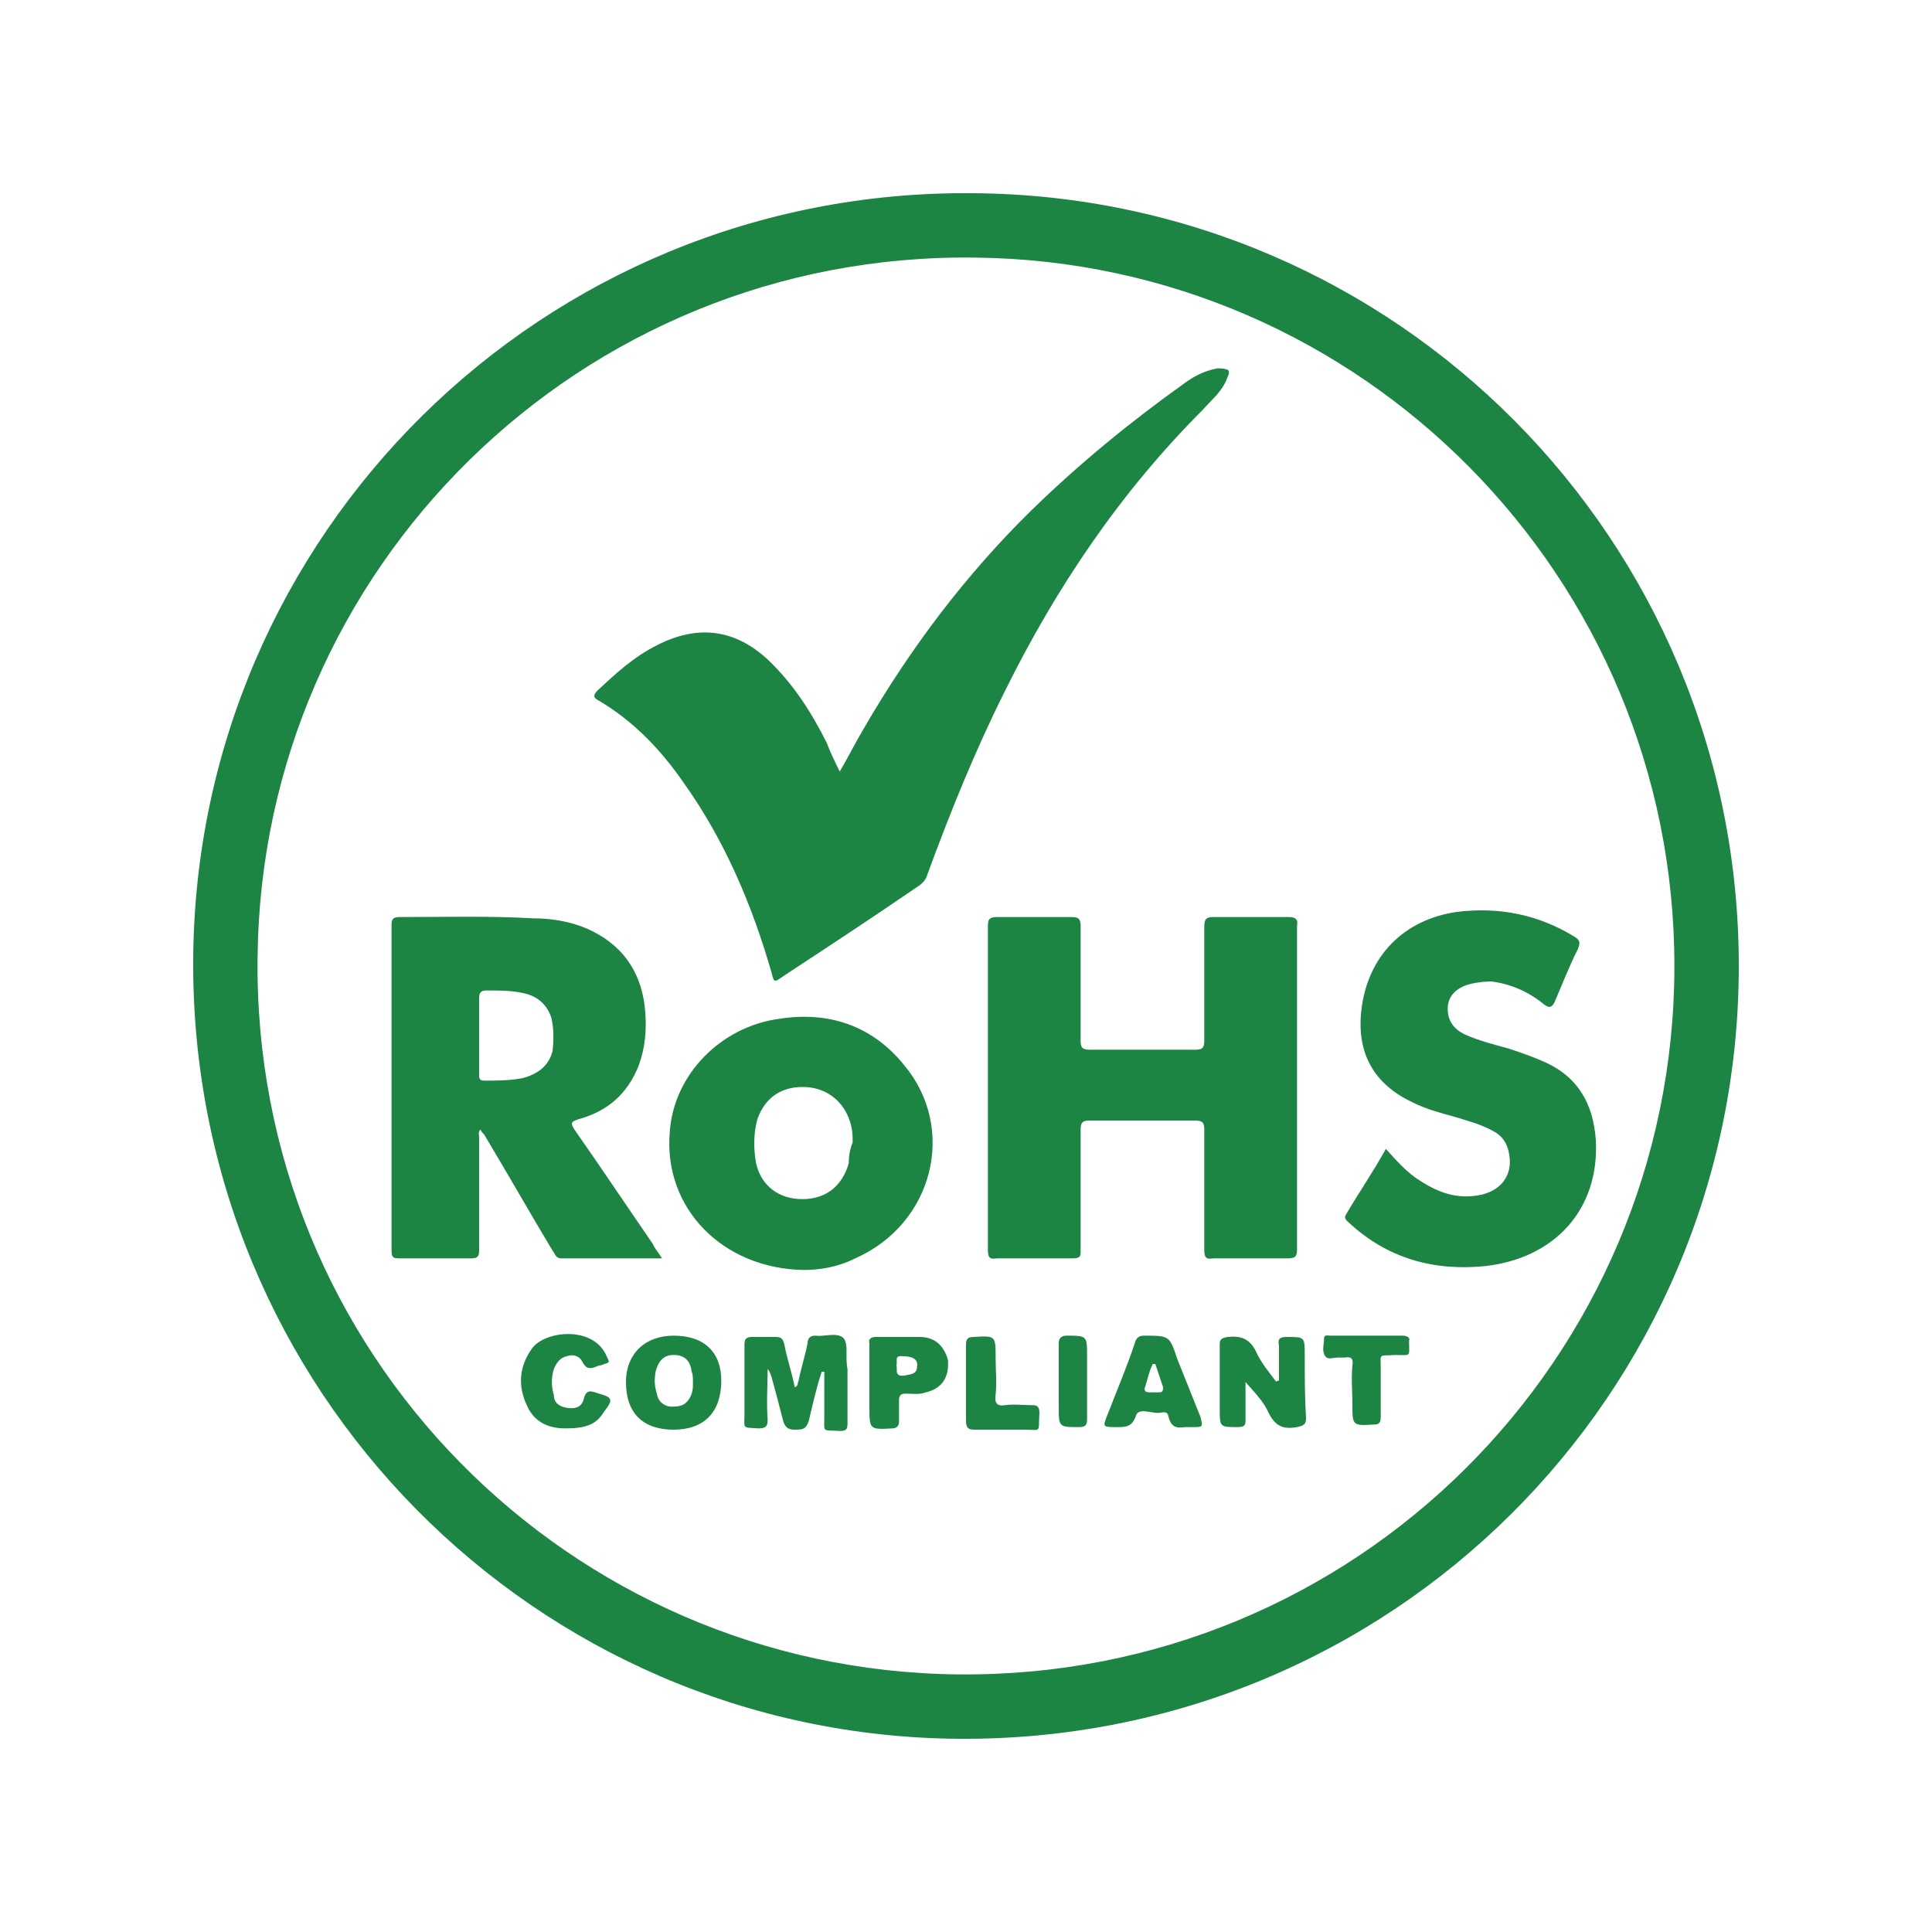
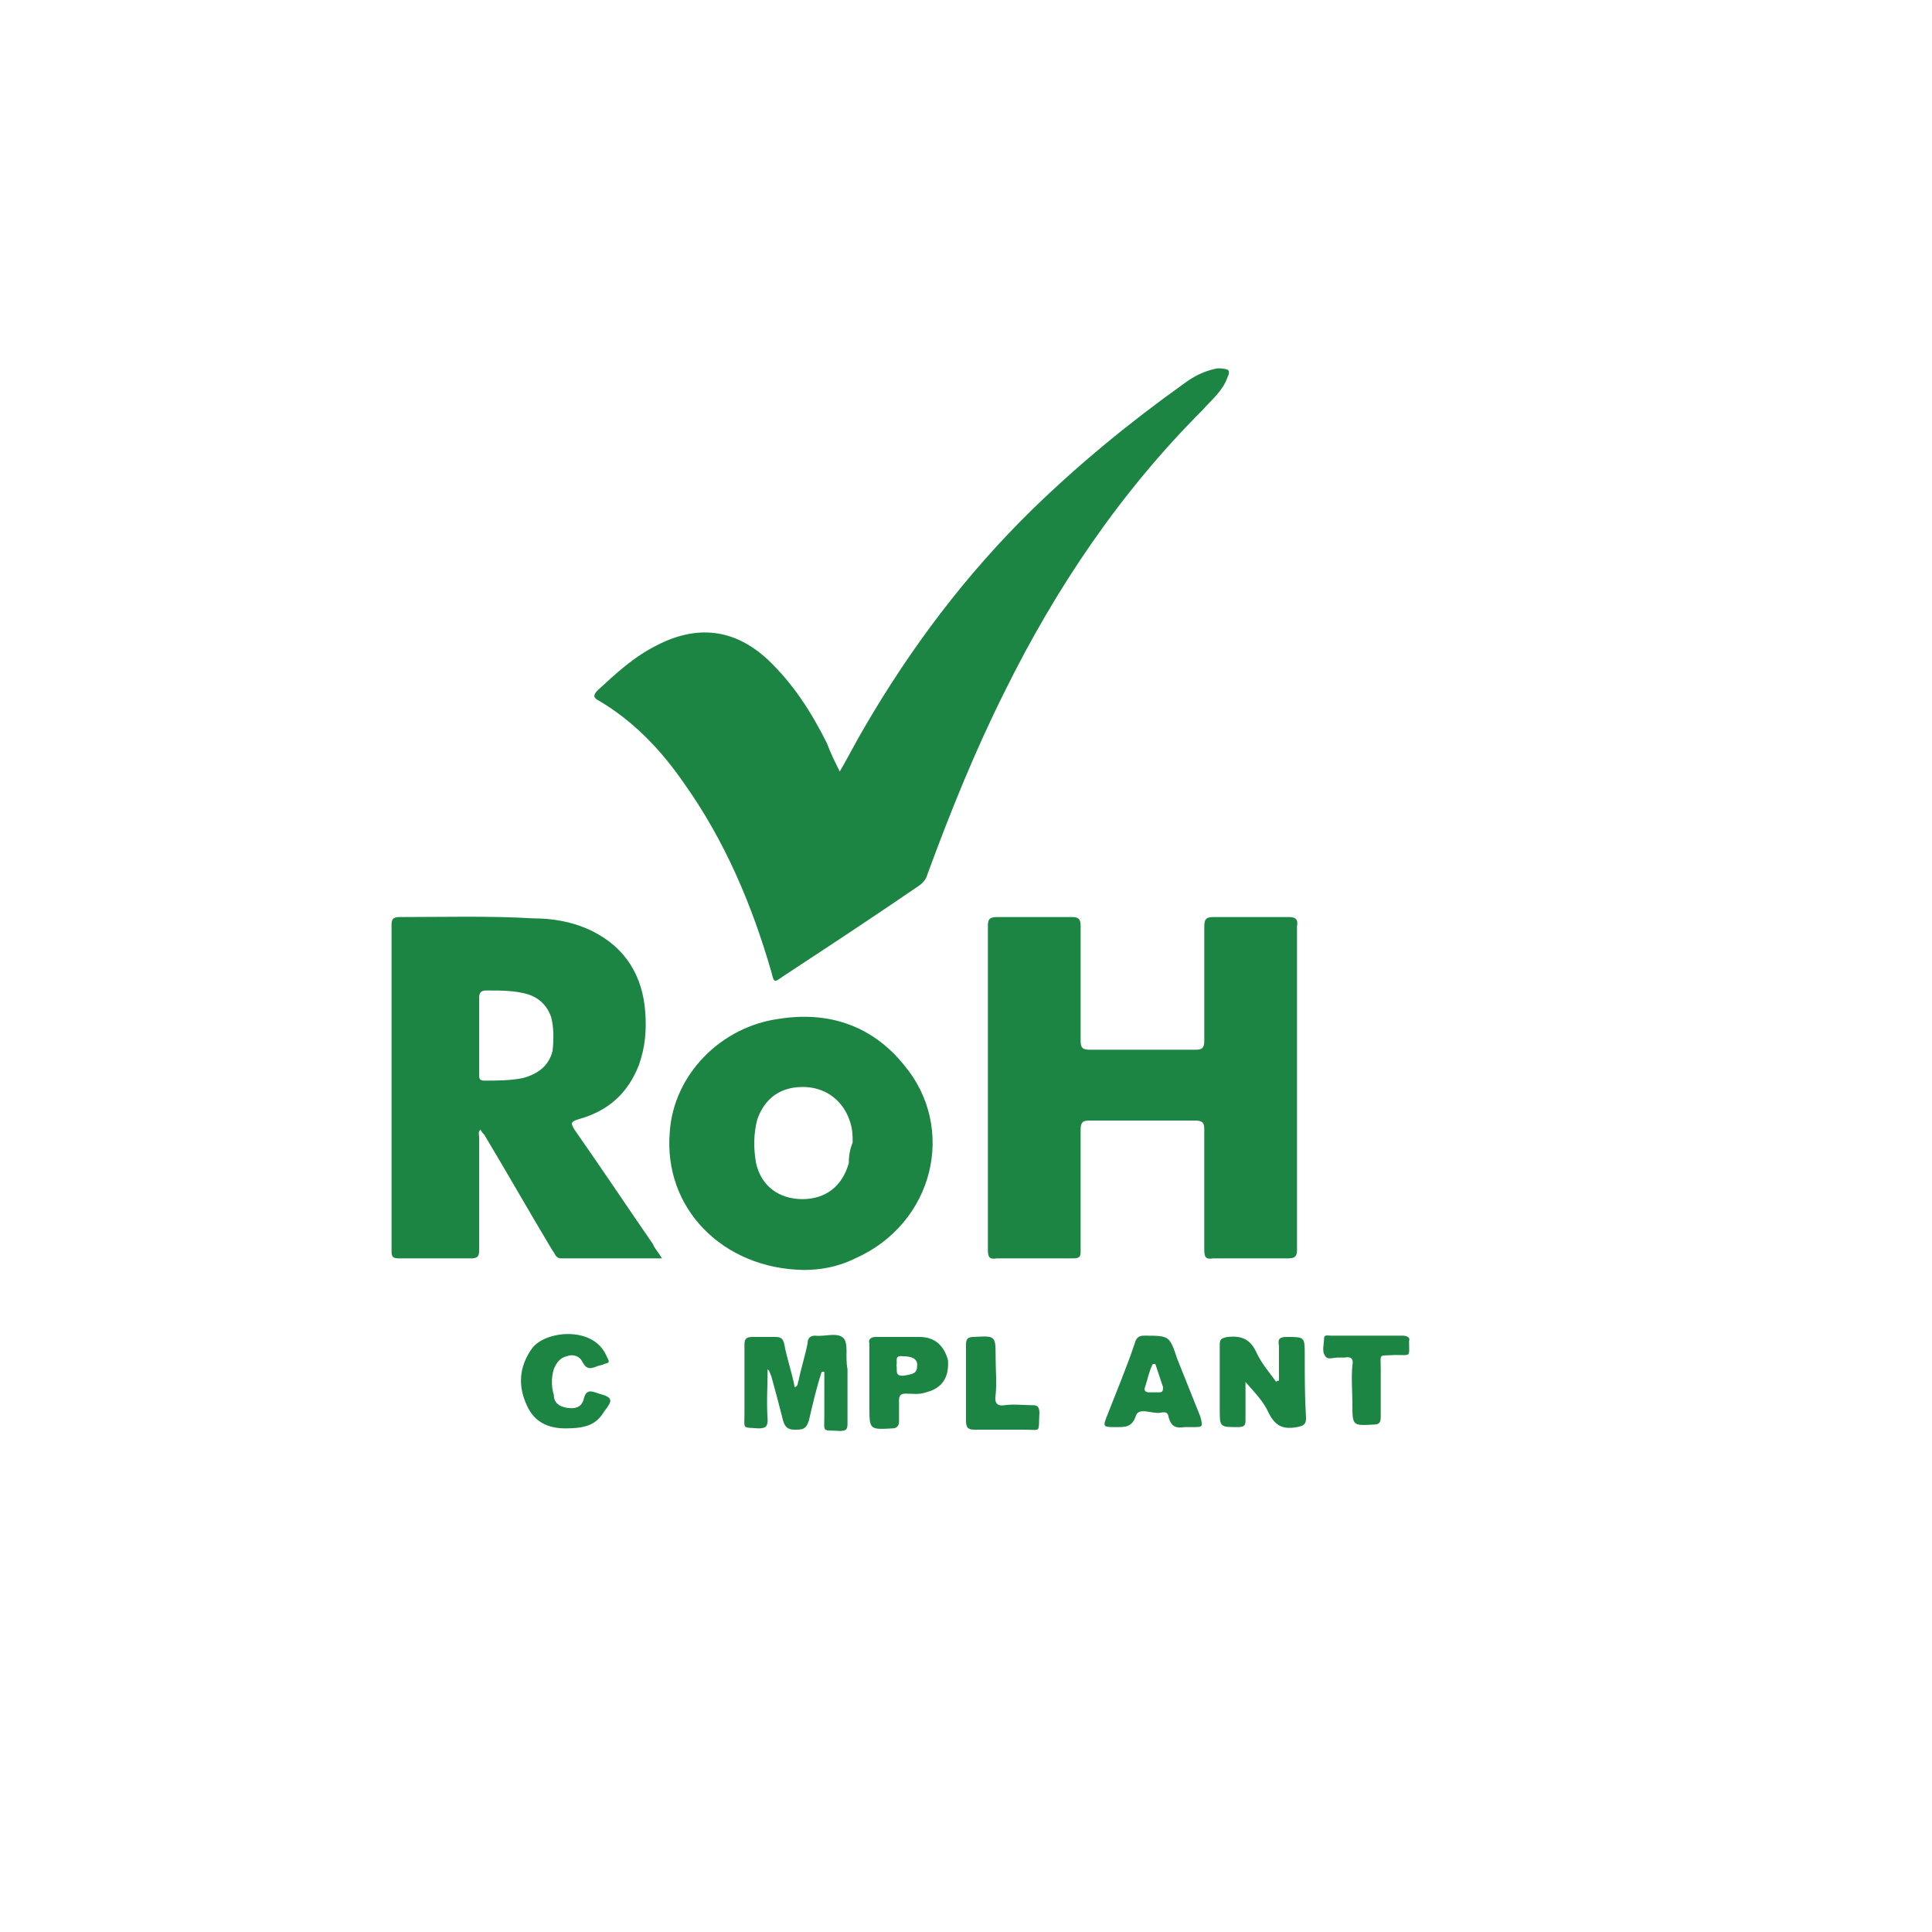
<svg xmlns="http://www.w3.org/2000/svg" version="1.1" id="katman_1" x="0px" y="0px" viewBox="0 0 150 150" style="enable-background:new 0 0 150 150;" xml:space="preserve">
  <style type="text/css">
	.st0{fill:#1C8544;}
</style>
  <g>
-     <path class="st0" d="M75.5,15C42.1,14.7,15.2,41.5,15,74.5c-0.2,33.4,26.6,60.3,59.5,60.5c33.5,0.2,60.5-26.7,60.5-60   C135,41.9,108.4,15.2,75.5,15 M74.4,130c-30.2-0.3-54.8-25-54.4-55.7C20.3,44.2,45,19.6,75.7,20c30,0.3,54.3,24.8,54.3,55   C130,105.5,105.2,130.3,74.4,130" />
    <path class="st0" d="M94.5,28.6c-1,0.2-1.8,0.6-2.6,1.2c-4.2,3-8.1,6.2-11.8,9.8c-5.1,5-9.4,10.7-13,16.9c-0.6,1-1.2,2.2-1.9,3.4   c-0.4-0.8-0.7-1.4-1-2.2c-1.2-2.4-2.6-4.6-4.6-6.5c-2.6-2.4-5.5-2.7-8.6-1.1c-1.8,0.9-3.2,2.2-4.6,3.5c-0.4,0.4-0.3,0.6,0.1,0.8   c2.7,1.6,4.8,3.8,6.6,6.4c3.2,4.5,5.3,9.5,6.8,14.7c0.2,0.8,0.2,0.8,0.9,0.3c3.5-2.3,7-4.6,10.5-7c0.3-0.2,0.6-0.5,0.7-0.9   c1.8-4.9,3.7-9.6,6-14.2c4-8.1,9-15.5,15.4-21.9c0.7-0.8,1.5-1.4,1.9-2.5c0.1-0.2,0.2-0.5,0-0.6C95,28.6,94.8,28.6,94.5,28.6" />
    <path class="st0" d="M100.1,71.2c-2,0-3.9,0-5.9,0c-0.6,0-0.7,0.2-0.7,0.8c0,3,0,5.9,0,8.8c0,0.6-0.2,0.7-0.7,0.7   c-2.7,0-5.4,0-8.2,0c-0.6,0-0.7-0.2-0.7-0.7c0-3,0-5.9,0-8.9c0-0.6-0.2-0.7-0.7-0.7c-1.9,0-3.9,0-5.8,0c-0.6,0-0.7,0.2-0.7,0.7   c0,4.2,0,8.3,0,12.5s0,8.4,0,12.6c0,0.6,0.1,0.8,0.7,0.7c2,0,3.9,0,5.9,0c0.6,0,0.6-0.2,0.6-0.6c0-3.1,0-6.3,0-9.4   c0-0.6,0.2-0.7,0.7-0.7c2.7,0,5.4,0,8.2,0c0.6,0,0.7,0.2,0.7,0.7c0,3.1,0,6.2,0,9.3c0,0.6,0.1,0.8,0.7,0.7c1.9,0,3.9,0,5.8,0   c0.6,0,0.7-0.2,0.7-0.7c0-8.4,0-16.8,0-25.1C100.8,71.4,100.6,71.2,100.1,71.2" />
    <path class="st0" d="M44.6,87.7c-0.3-0.5-0.3-0.6,0.3-0.8c2.2-0.6,3.8-1.9,4.7-4.2c0.5-1.4,0.6-2.7,0.5-4.1c-0.2-2.8-1.5-5-4.1-6.3   c-1.4-0.7-3-1-4.6-1c-3.4-0.2-7-0.1-10.4-0.1c-0.5,0-0.6,0.2-0.6,0.6c0,8.4,0,16.9,0,25.3c0,0.5,0.1,0.6,0.6,0.6c1.8,0,3.8,0,5.6,0   c0.5,0,0.6-0.2,0.6-0.6c0-3,0-5.9,0-8.8c0-0.2-0.1-0.4,0.1-0.6c0.1,0.2,0.2,0.3,0.3,0.4c1.8,3,3.5,6,5.3,9c0.2,0.2,0.2,0.6,0.7,0.6   c2.6,0,5.1,0,7.8,0c-0.3-0.5-0.6-0.8-0.7-1.1C48.7,93.7,46.7,90.7,44.6,87.7 M42.9,81.6c-0.3,1.2-1.2,1.8-2.3,2.1   c-1,0.2-2,0.2-3,0.2c-0.4,0-0.4-0.2-0.4-0.5c0-1,0-2,0-3c0-1,0-1.9,0-2.9c0-0.5,0.2-0.6,0.6-0.6c1.1,0,2.2,0,3.2,0.3   c0.9,0.3,1.5,0.9,1.8,1.8C43,79.8,43,80.7,42.9,81.6" />
-     <path class="st0" d="M119.8,82.4c-0.9-0.4-1.8-0.7-2.7-1c-1.1-0.3-2.3-0.6-3.4-1.1c-0.8-0.4-1.3-1-1.3-2c0-0.9,0.6-1.5,1.4-1.8   c0.6-0.2,1.4-0.3,2-0.3c1.5,0.2,2.9,0.8,4.1,1.8c0.4,0.3,0.6,0.2,0.8-0.2c0.6-1.4,1.1-2.7,1.8-4.1c0.2-0.5,0.2-0.7-0.3-1   c-2.8-1.7-5.8-2.3-9.1-1.9c-4.1,0.6-6.9,3.4-7.4,7.6c-0.4,3.4,1,5.8,4,7.2c1,0.5,2.1,0.8,3.2,1.1c1,0.3,2.1,0.6,3,1.1   c0.8,0.4,1.2,1.1,1.3,2c0.2,1.5-0.7,2.7-2.4,3c-1.7,0.3-3.1-0.2-4.5-1.1c-1-0.6-1.8-1.5-2.7-2.5c-1,1.8-2.1,3.4-3.1,5.1   c-0.2,0.3,0.1,0.5,0.2,0.6c3,2.8,6.6,3.8,10.6,3.4c5.4-0.6,8.9-4.4,8.6-9.8C123.7,85.8,122.6,83.6,119.8,82.4" />
    <path class="st0" d="M60.5,79.1c-4.5,0.6-8.2,4.3-8.5,8.8c-0.5,5.9,4.1,10.6,10.4,10.7c1.2,0,2.6-0.2,4-0.9   c6.1-2.7,7.9-10.1,3.8-15C67.7,79.6,64.3,78.5,60.5,79.1 M65.9,90.3c-0.5,1.8-1.8,2.8-3.6,2.8s-3.2-1-3.6-2.8   c-0.2-1.1-0.2-2.3,0.1-3.4c0.6-1.7,1.9-2.6,3.8-2.5c1.6,0.1,2.9,1.1,3.4,2.7c0.2,0.6,0.2,1.1,0.2,1.6C66,89.2,65.9,89.7,65.9,90.3" />
    <path class="st0" d="M65.5,103.9c-0.5-0.5-1.5-0.1-2.2-0.2c-0.4,0-0.6,0.2-0.6,0.6c-0.2,1-0.5,1.9-0.7,2.9c-0.1,0.2,0,0.4-0.3,0.5   c-0.2-1.1-0.6-2.2-0.8-3.3c-0.1-0.5-0.3-0.6-0.7-0.6c-0.6,0-1.1,0-1.8,0c-0.5,0-0.6,0.2-0.6,0.6c0,1.8,0,3.6,0,5.4   c0,1.2-0.2,1,1.1,1.1c0.6,0,0.7-0.2,0.7-0.7c-0.1-1.3,0-2.6,0-3.9c0.2,0.2,0.2,0.4,0.3,0.6c0.3,1.1,0.6,2.2,0.9,3.4   c0.2,0.7,0.6,0.7,1,0.7c0.6,0,0.8-0.1,1-0.7c0.3-1.3,0.6-2.6,1-3.8c0.1,0,0.1,0,0.2,0c0,1.1,0,2.2,0,3.4c0,1.4-0.2,1.1,1.2,1.2   c0.6,0,0.6-0.2,0.6-0.7c0-1.4,0-2.7,0-4.1C65.6,105.3,65.9,104.4,65.5,103.9" />
    <path class="st0" d="M101.3,105.2c0-1.4,0-1.4-1.4-1.4c-0.6,0-0.7,0.2-0.6,0.7c0,0.9,0,1.8,0,2.7c-0.1,0-0.2,0-0.2,0.1   c-0.6-0.8-1.2-1.5-1.6-2.4c-0.5-1-1.2-1.2-2.2-1.1c-0.5,0.1-0.6,0.2-0.6,0.6c0,1.7,0,3.4,0,5c0,1.4,0,1.4,1.4,1.4   c0.6,0,0.6-0.2,0.6-0.6c0-1,0-1.9,0-2.9c0.7,0.8,1.4,1.5,1.8,2.4c0.5,1,1.1,1.3,2.2,1.1c0.5-0.1,0.7-0.2,0.7-0.7   C101.3,108.5,101.3,106.9,101.3,105.2" />
-     <path class="st0" d="M52.3,103.7c-2.2,0-3.7,1.4-3.7,3.6c0,2.4,1.3,3.7,3.7,3.7s3.7-1.4,3.7-3.8C56,105,54.7,103.7,52.3,103.7    M53.7,108.2c-0.2,0.6-0.6,1-1.3,1c-0.7,0.1-1.3-0.3-1.4-1c-0.2-0.6-0.2-1.1-0.1-1.7c0.2-0.8,0.6-1.3,1.4-1.3s1.3,0.4,1.4,1.3   c0.1,0.2,0.1,0.5,0.1,0.8C53.8,107.7,53.8,107.9,53.7,108.2" />
    <path class="st0" d="M91.4,105.5c-0.6-1.8-0.6-1.8-2.6-1.8c-0.4,0-0.6,0.2-0.7,0.6c-0.6,1.8-1.4,3.7-2.1,5.5c-0.4,1-0.4,1,0.7,1   c0.7,0,1.2,0,1.5-0.9c0.2-0.6,1.1-0.2,1.7-0.2c0.3,0,0.7-0.2,0.8,0.2c0.2,0.9,0.6,1,1.3,0.9h0.6c0.8,0,0.8,0,0.6-0.8   C92.6,108.5,92,107,91.4,105.5 M89.9,108.1c-0.2,0-0.5,0-0.7,0c-0.3,0-0.4-0.2-0.3-0.4c0.2-0.6,0.3-1.2,0.6-1.8c0.1,0,0.1,0,0.2,0   c0.2,0.6,0.4,1.2,0.6,1.8C90.3,108.1,90.2,108.1,89.9,108.1" />
    <path class="st0" d="M46.5,108.2c-0.6-0.2-1-0.4-1.2,0.5c-0.2,0.6-0.7,0.7-1.3,0.6c-0.6-0.1-1-0.4-1-1c-0.2-0.6-0.2-1.4,0-2   c0.2-0.5,0.5-0.9,1-1c0.5-0.2,1,0,1.2,0.4c0.3,0.6,0.6,0.6,1.1,0.4c0.2-0.1,0.5-0.1,0.6-0.2c0.5-0.1,0.4-0.2,0.2-0.6   c-1-2.4-4.8-2-5.8-0.6c-1,1.4-1.1,2.9-0.4,4.4c0.6,1.4,1.8,1.8,3,1.8c1.6,0,2.4-0.3,3-1.3C47.6,108.7,47.6,108.5,46.5,108.2" />
    <path class="st0" d="M71.4,103.8c-1.1,0-2.2,0-3.4,0c-0.4,0-0.6,0.2-0.5,0.5c0,1,0,2,0,3c0,0.6,0,1.3,0,1.9c0,1.8,0,1.8,1.8,1.7   c0.3,0,0.5-0.2,0.5-0.5c0-0.6,0-1.1,0-1.7c0-0.4,0.2-0.5,0.5-0.5c0.6,0,1,0.1,1.6-0.1c1.2-0.3,1.8-1.1,1.7-2.5   C73.3,104.5,72.6,103.8,71.4,103.8 M70.2,106.8c-0.8,0.1-0.5-0.5-0.6-0.8c0.1-0.3-0.2-0.8,0.5-0.7c0.7,0,1.2,0.2,1.1,0.8   C71.2,106.7,70.7,106.7,70.2,106.8" />
    <path class="st0" d="M108.9,103.7c-0.9,0-1.8,0-2.7,0h-2.8h-0.1c-0.2,0-0.5-0.1-0.5,0.2c0,0.5-0.2,1,0.1,1.4c0.2,0.3,0.6,0.1,1,0.1   c0.2,0,0.3,0,0.5,0c0.5-0.1,0.7,0.1,0.6,0.6c-0.1,1,0,2,0,3c0,1.7,0,1.7,1.7,1.6c0.4,0,0.5-0.2,0.5-0.6c0-1.2,0-2.5,0-3.7   c0-1.3-0.2-1,1.1-1.1c1.3,0,1.1,0.2,1.1-1.1C109.5,103.9,109.3,103.7,108.9,103.7" />
    <path class="st0" d="M80.2,109.1c-0.7,0-1.5-0.1-2.2,0c-0.6,0.1-0.8-0.2-0.7-0.8c0.1-1,0-1.9,0-2.9c0-1.7,0-1.7-1.7-1.6   c-0.5,0-0.6,0.2-0.6,0.6c0,1,0,2,0,3c0,1,0,1.9,0,2.9c0,0.6,0.2,0.7,0.7,0.7c1.3,0,2.5,0,3.8,0c1.4,0,1.1,0.3,1.2-1.3   C80.7,109.2,80.5,109.1,80.2,109.1" />
-     <path class="st0" d="M82.8,103.7c-0.4,0-0.6,0.2-0.6,0.6c0,1,0,2,0,3v1.9c0,1.6,0,1.6,1.6,1.6c0.5,0,0.6-0.2,0.6-0.6   c0-1.6,0-3.3,0-4.9C84.4,103.7,84.4,103.7,82.8,103.7" />
  </g>
</svg>